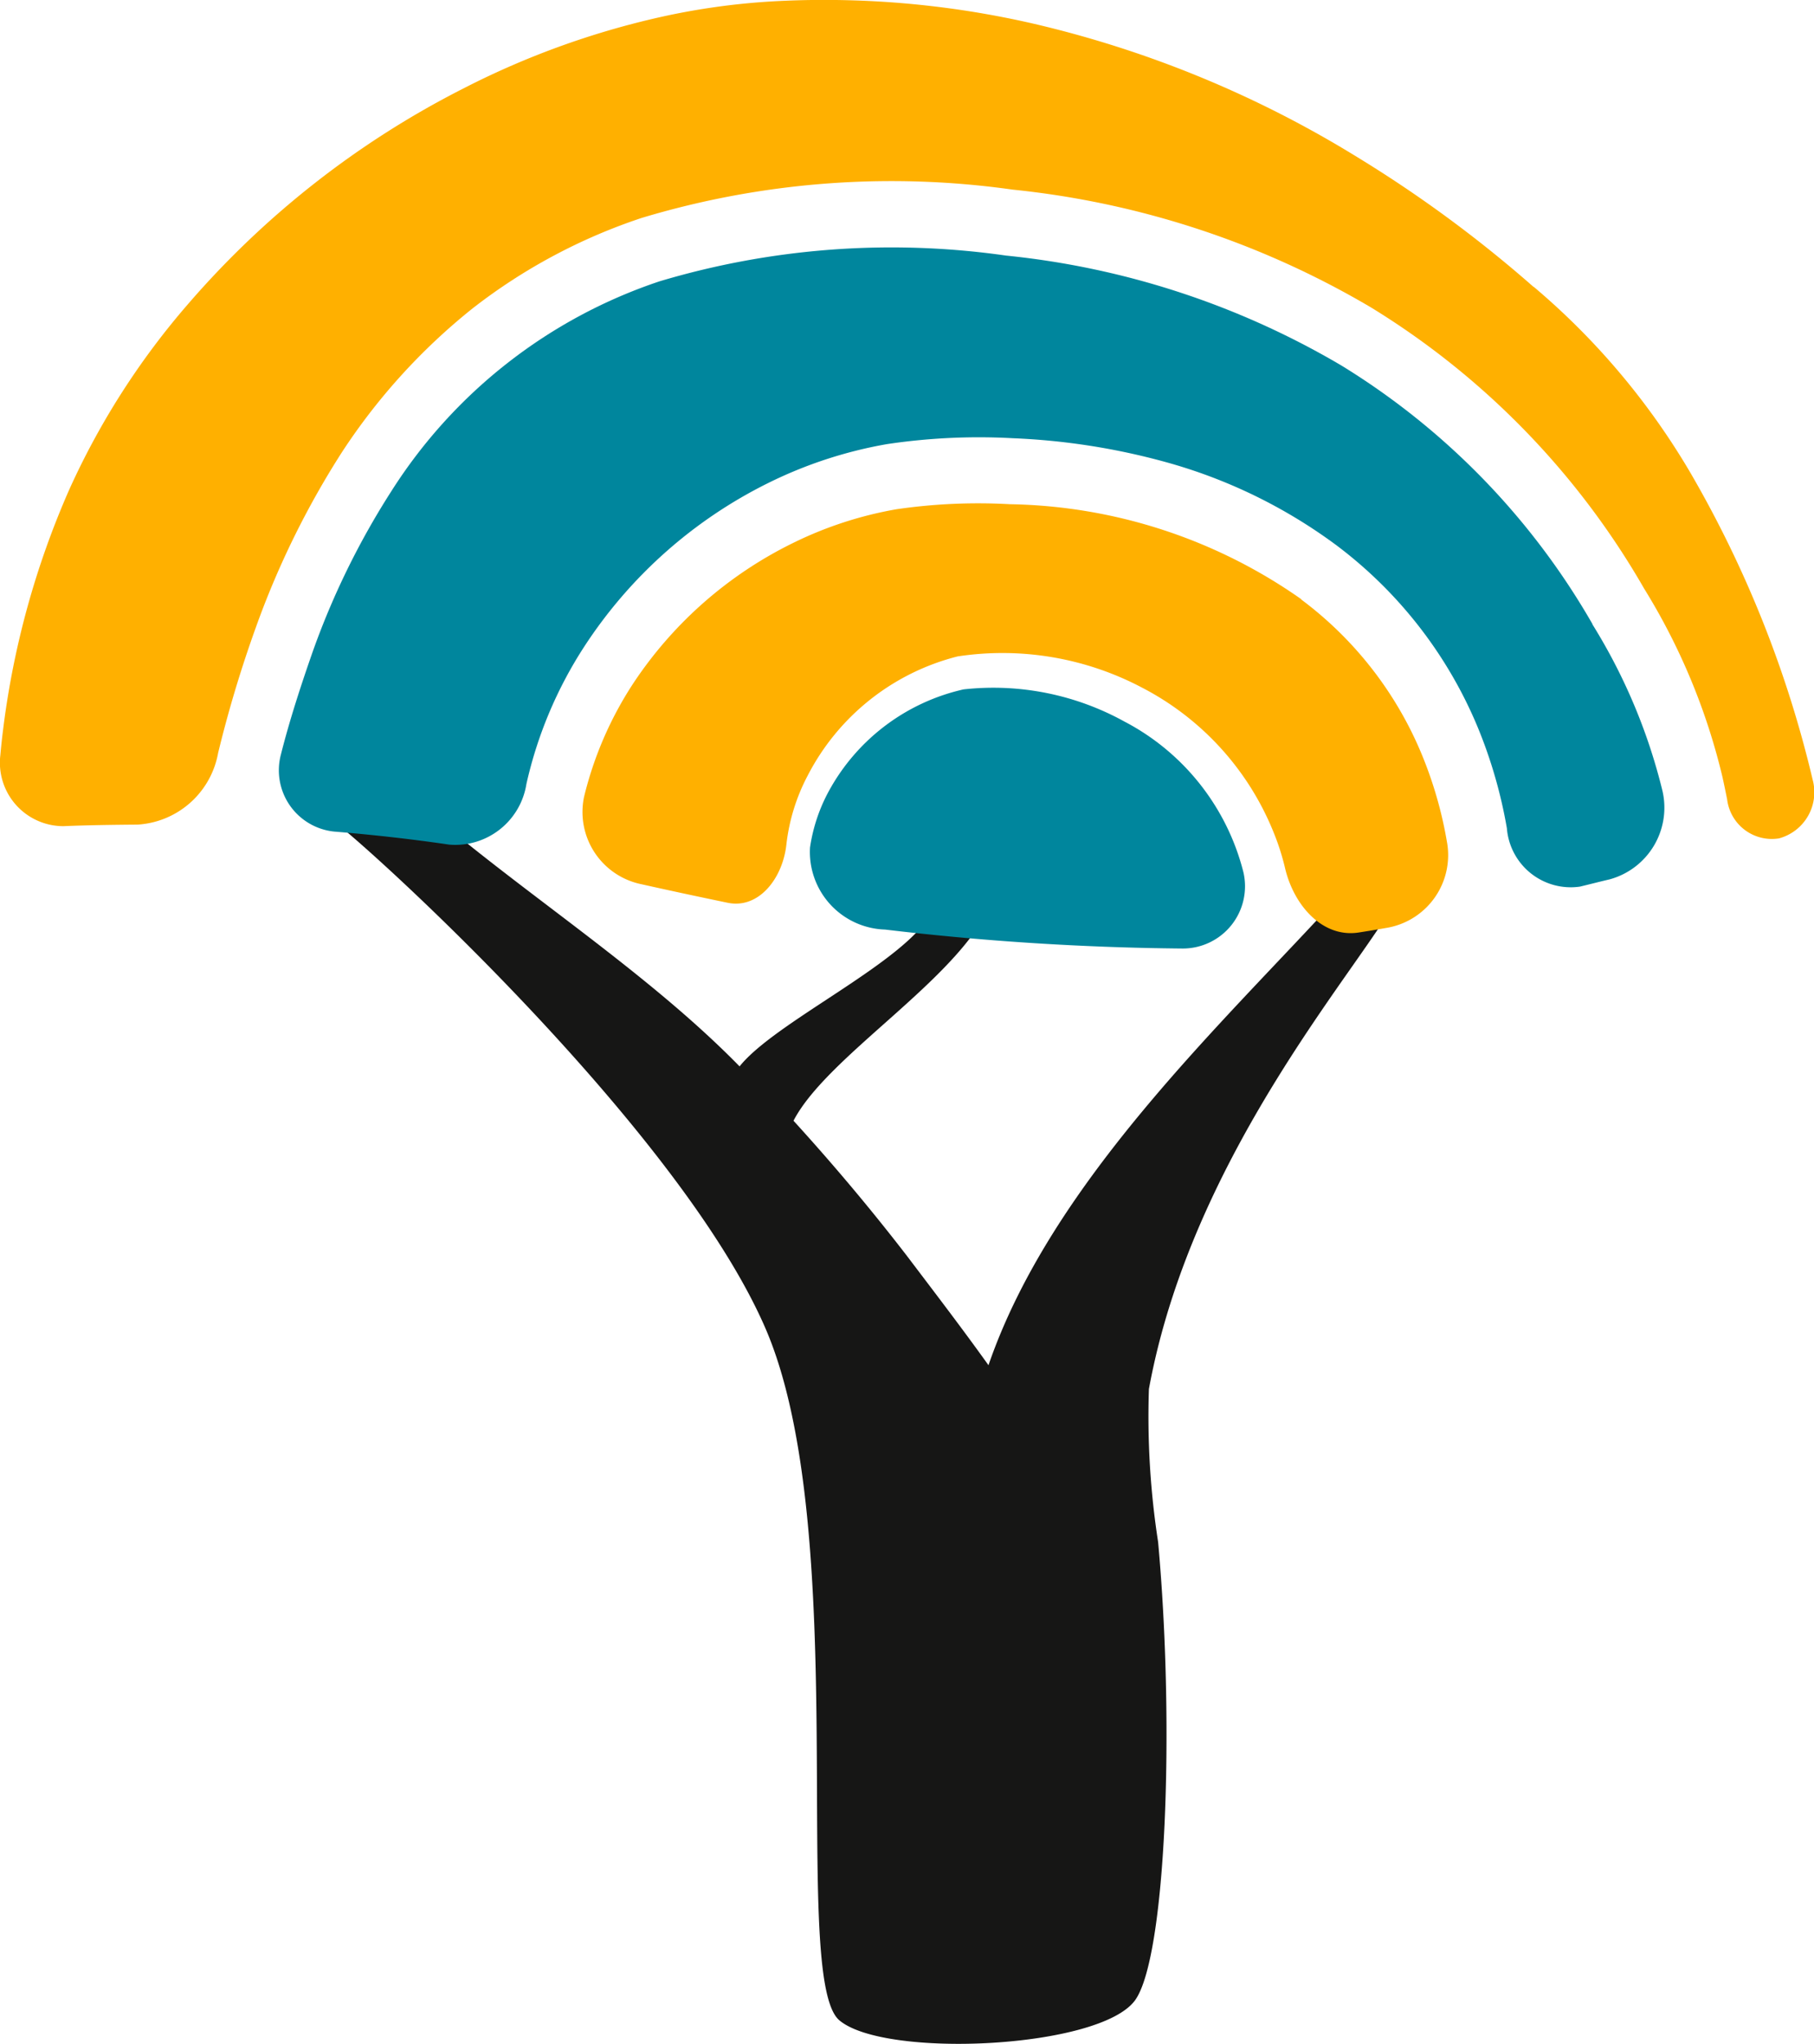
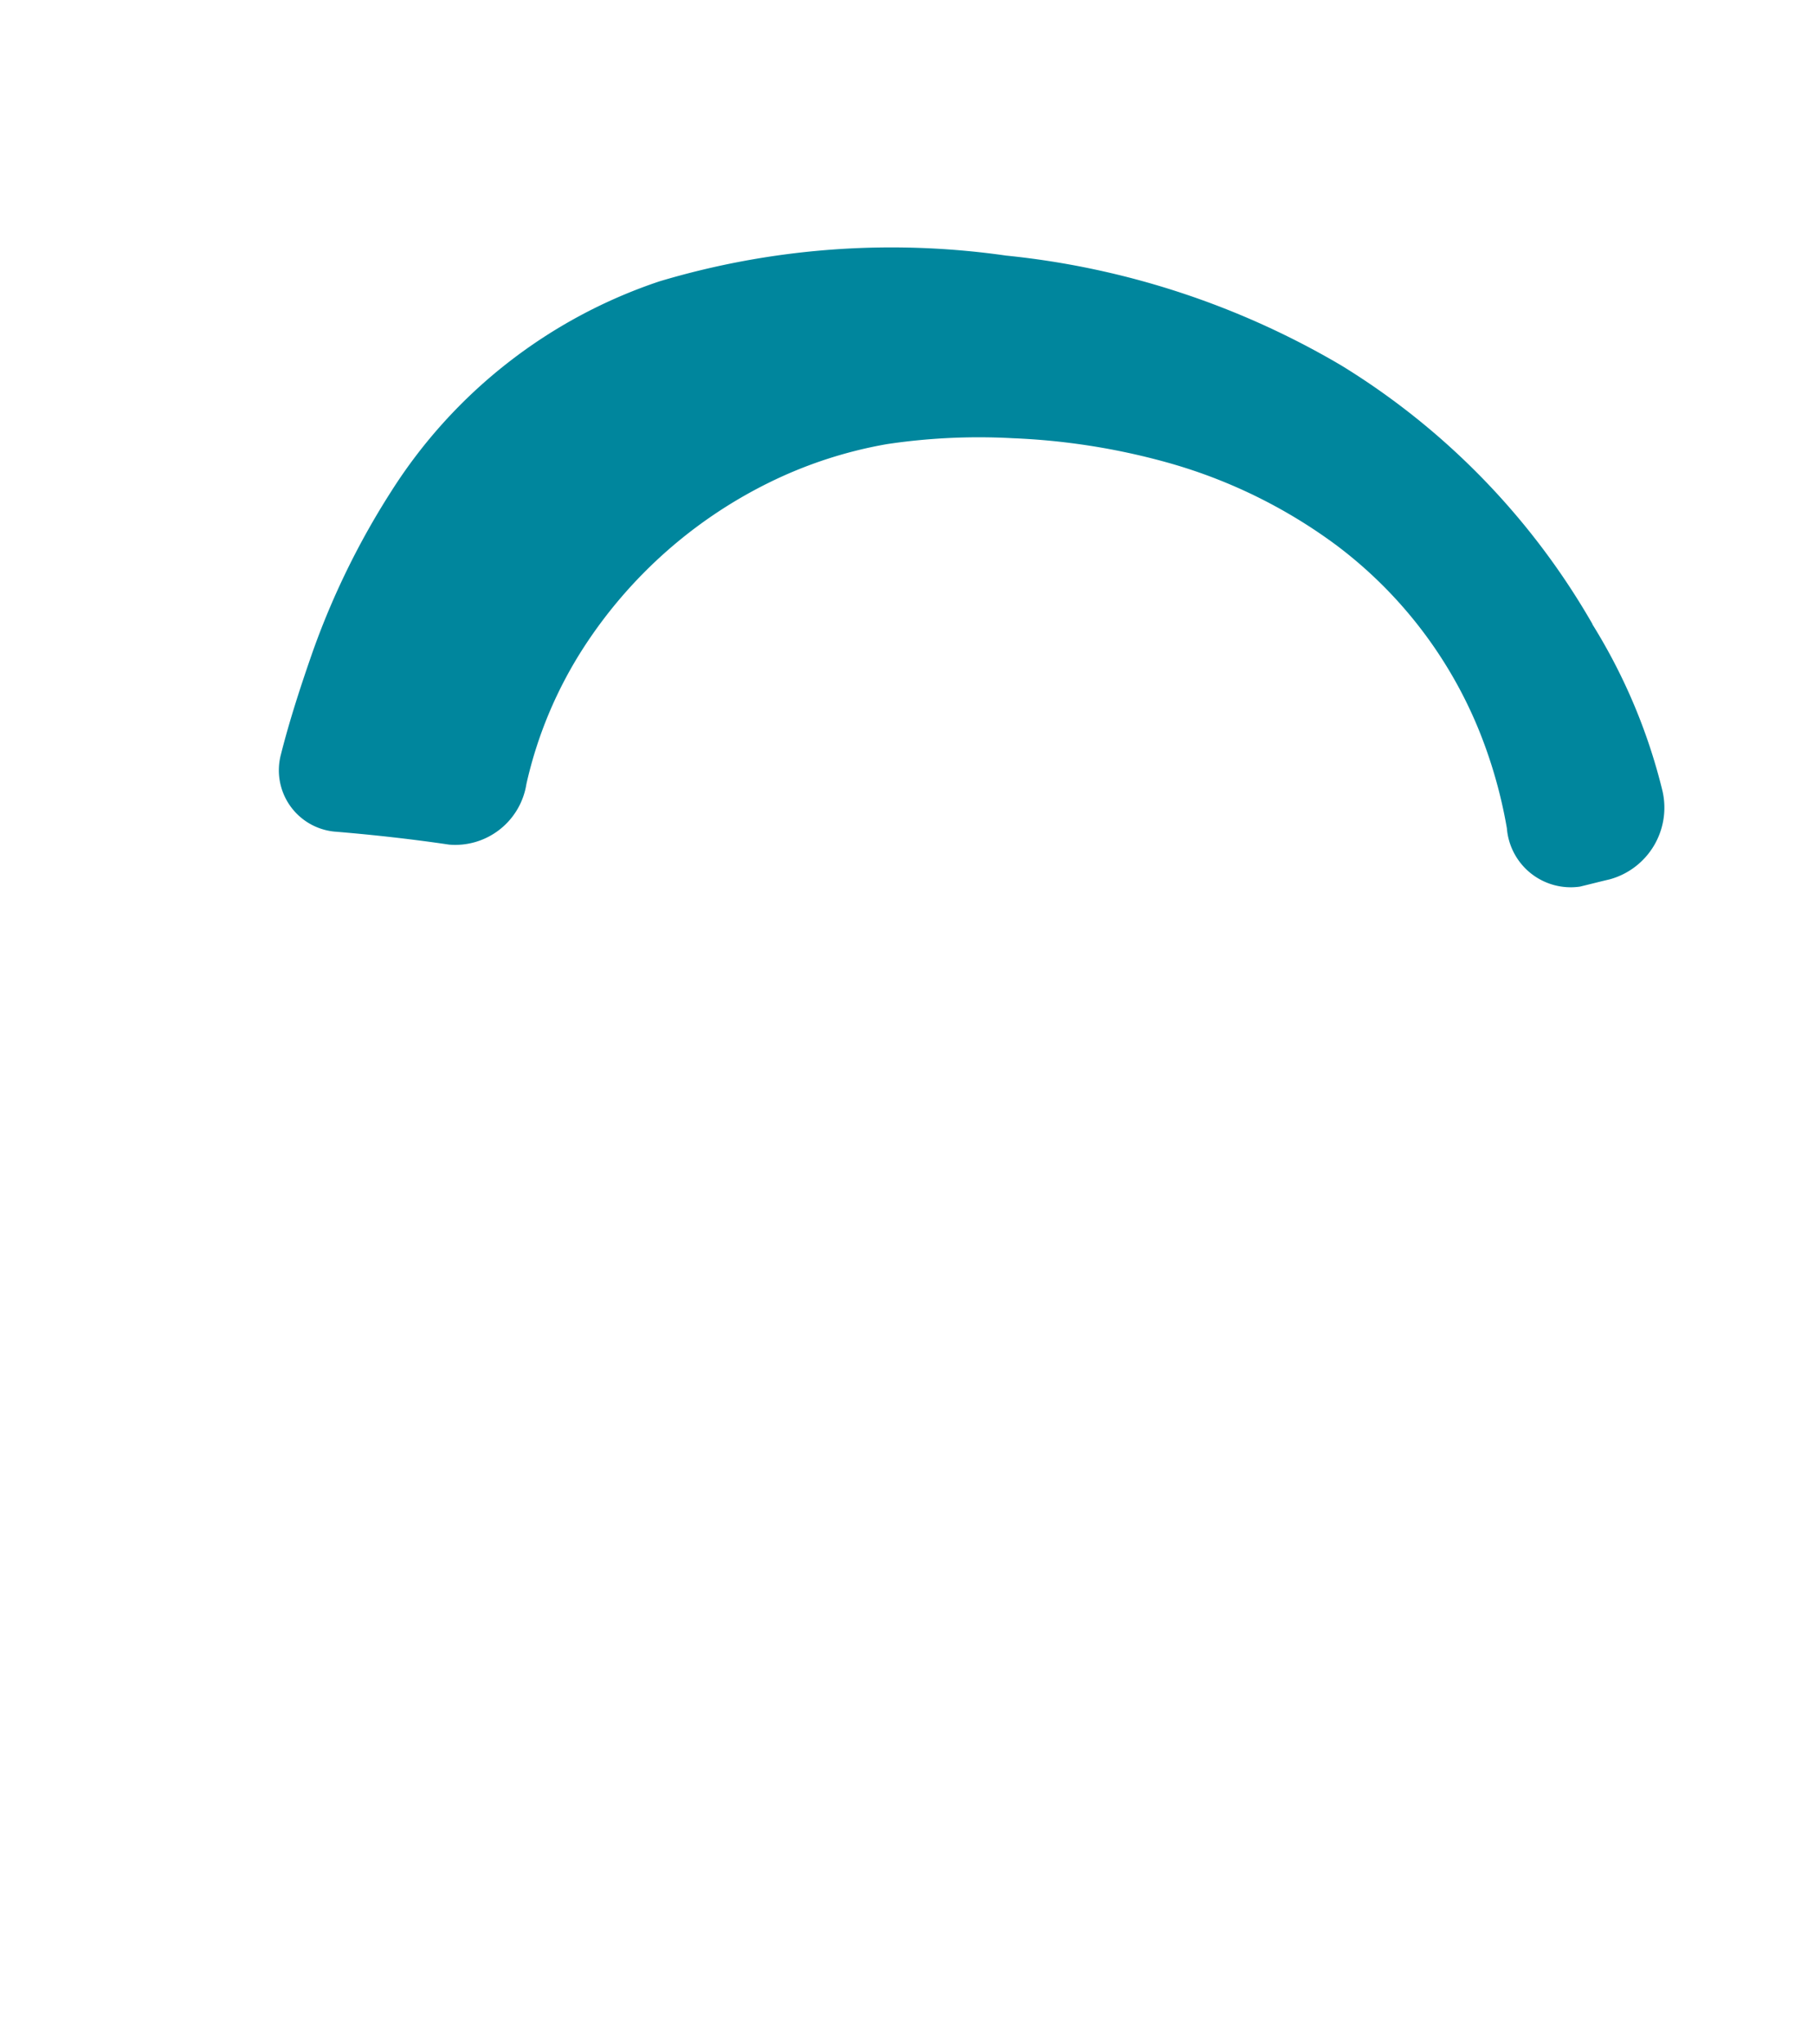
<svg xmlns="http://www.w3.org/2000/svg" id="Group_381" data-name="Group 381" width="36.259" height="40.837" viewBox="0 0 36.259 40.837">
-   <path id="Path_379" data-name="Path 379" d="M311.519,26.3c-.522-.73-1.07-1.445-1.619-2.17q-1.064-1.382-2.276-2.712c.674-1.3,3.278-2.813,3.939-4.32l-1.167.143c-.531,1.014-3.126,2.185-3.85,3.091-1.845-1.887-4.333-3.468-6.261-5.133l-1.853.234c.9.684,6.924,6.207,8.626,10.121,1.766,4.061.483,13.005,1.484,13.84.908.765,5.2.568,5.908-.4.618-.848.8-5.438.462-9.157a16.4,16.4,0,0,1-.184-3.058c.883-4.824,4.418-8.637,5-9.889.106-.249-1.034-.083-.893-.325l-.328.388c-2.3,2.519-5.726,5.682-6.986,9.35" transform="translate(-291.763 0.976)" fill="#161615" />
  <path id="Path_380" data-name="Path 380" d="M324.121,16.9a14.555,14.555,0,0,0-5.021-5.168,16.449,16.449,0,0,0-6.7-2.195,16.185,16.185,0,0,0-6.926.514,10.162,10.162,0,0,0-5.359,4.19,15.605,15.605,0,0,0-1.574,3.209c-.234.67-.462,1.366-.636,2.056a1.231,1.231,0,0,0,1.063,1.54c.8.066,1.571.153,2.3.261a1.44,1.44,0,0,0,1.544-1.211,8.419,8.419,0,0,1,1.157-2.747,9.321,9.321,0,0,1,3.671-3.265,8.714,8.714,0,0,1,2.38-.78,12.415,12.415,0,0,1,2.506-.118,13.545,13.545,0,0,1,3.043.471A10.341,10.341,0,0,1,319,15.323a8.745,8.745,0,0,1,2.83,3.645,9.546,9.546,0,0,1,.58,2.011,1.281,1.281,0,0,0,1.461,1.167c.2-.048.4-.1.593-.145a1.485,1.485,0,0,0,1.055-1.772,11.411,11.411,0,0,0-1.4-3.325" transform="translate(-292.29 -4.43)" fill="#00869d" />
-   <path id="Path_381" data-name="Path 381" d="M309.677,14.632a5.418,5.418,0,0,0-3.242-.657,4.094,4.094,0,0,0-2.674,2,3.381,3.381,0,0,0-.394,1.159,1.551,1.551,0,0,0,1.5,1.64,54.376,54.376,0,0,0,5.944.379,1.244,1.244,0,0,0,1.219-1.524,4.693,4.693,0,0,0-2.357-3" transform="translate(-287.176 -0.2)" fill="#00869d" />
-   <path id="Path_382" data-name="Path 382" d="M315.38,13.948a10.422,10.422,0,0,0-5.825-1.9,11.347,11.347,0,0,0-2.266.1,7.641,7.641,0,0,0-2.069.674,8.113,8.113,0,0,0-3.2,2.813,7.254,7.254,0,0,0-.979,2.262,1.473,1.473,0,0,0,1.147,1.744c.585.131,1.157.253,1.725.371.622.128,1.1-.489,1.173-1.167a3.88,3.88,0,0,1,.423-1.37,4.657,4.657,0,0,1,3-2.386,5.975,5.975,0,0,1,3.678.62,5.622,5.622,0,0,1,2.635,2.89,4.783,4.783,0,0,1,.232.724c.18.757.759,1.393,1.47,1.283.2-.031.4-.064.6-.1a1.474,1.474,0,0,0,1.163-1.723,8.14,8.14,0,0,0-.5-1.733,7.383,7.383,0,0,0-2.413-3.1" transform="translate(-289.367 -1.973)" fill="#ffb000" />
-   <path id="Path_383" data-name="Path 383" d="M325.637,12.562a25.307,25.307,0,0,0-3.522-2.593,21.715,21.715,0,0,0-6.389-2.649,18.576,18.576,0,0,0-4.341-.495c-.346,0-.634.012-.864.023-.442.023-.885.066-1.323.131-.228.033-.512.081-.848.151A16.539,16.539,0,0,0,304.23,8.6a18.074,18.074,0,0,0-5.49,4.3,15.2,15.2,0,0,0-2.374,3.705,17.1,17.1,0,0,0-1.327,4.824c-.021.162-.037.323-.052.485a1.269,1.269,0,0,0,1.262,1.42c.5-.021.993-.027,1.482-.031a1.743,1.743,0,0,0,1.609-1.432,24.355,24.355,0,0,1,.755-2.511,17.216,17.216,0,0,1,1.715-3.491,12.245,12.245,0,0,1,2.618-2.882,11.28,11.28,0,0,1,3.377-1.806,17.31,17.31,0,0,1,7.417-.566,17.6,17.6,0,0,1,7.167,2.357,15.83,15.83,0,0,1,5.454,5.614,12.754,12.754,0,0,1,1.567,3.769c.033.149.064.3.093.446a.9.9,0,0,0,1.037.777.955.955,0,0,0,.672-1.173,22.463,22.463,0,0,0-2.442-6.13,14.4,14.4,0,0,0-3.132-3.717" transform="translate(-294.98 -6.826)" fill="#ffb000" />
</svg>